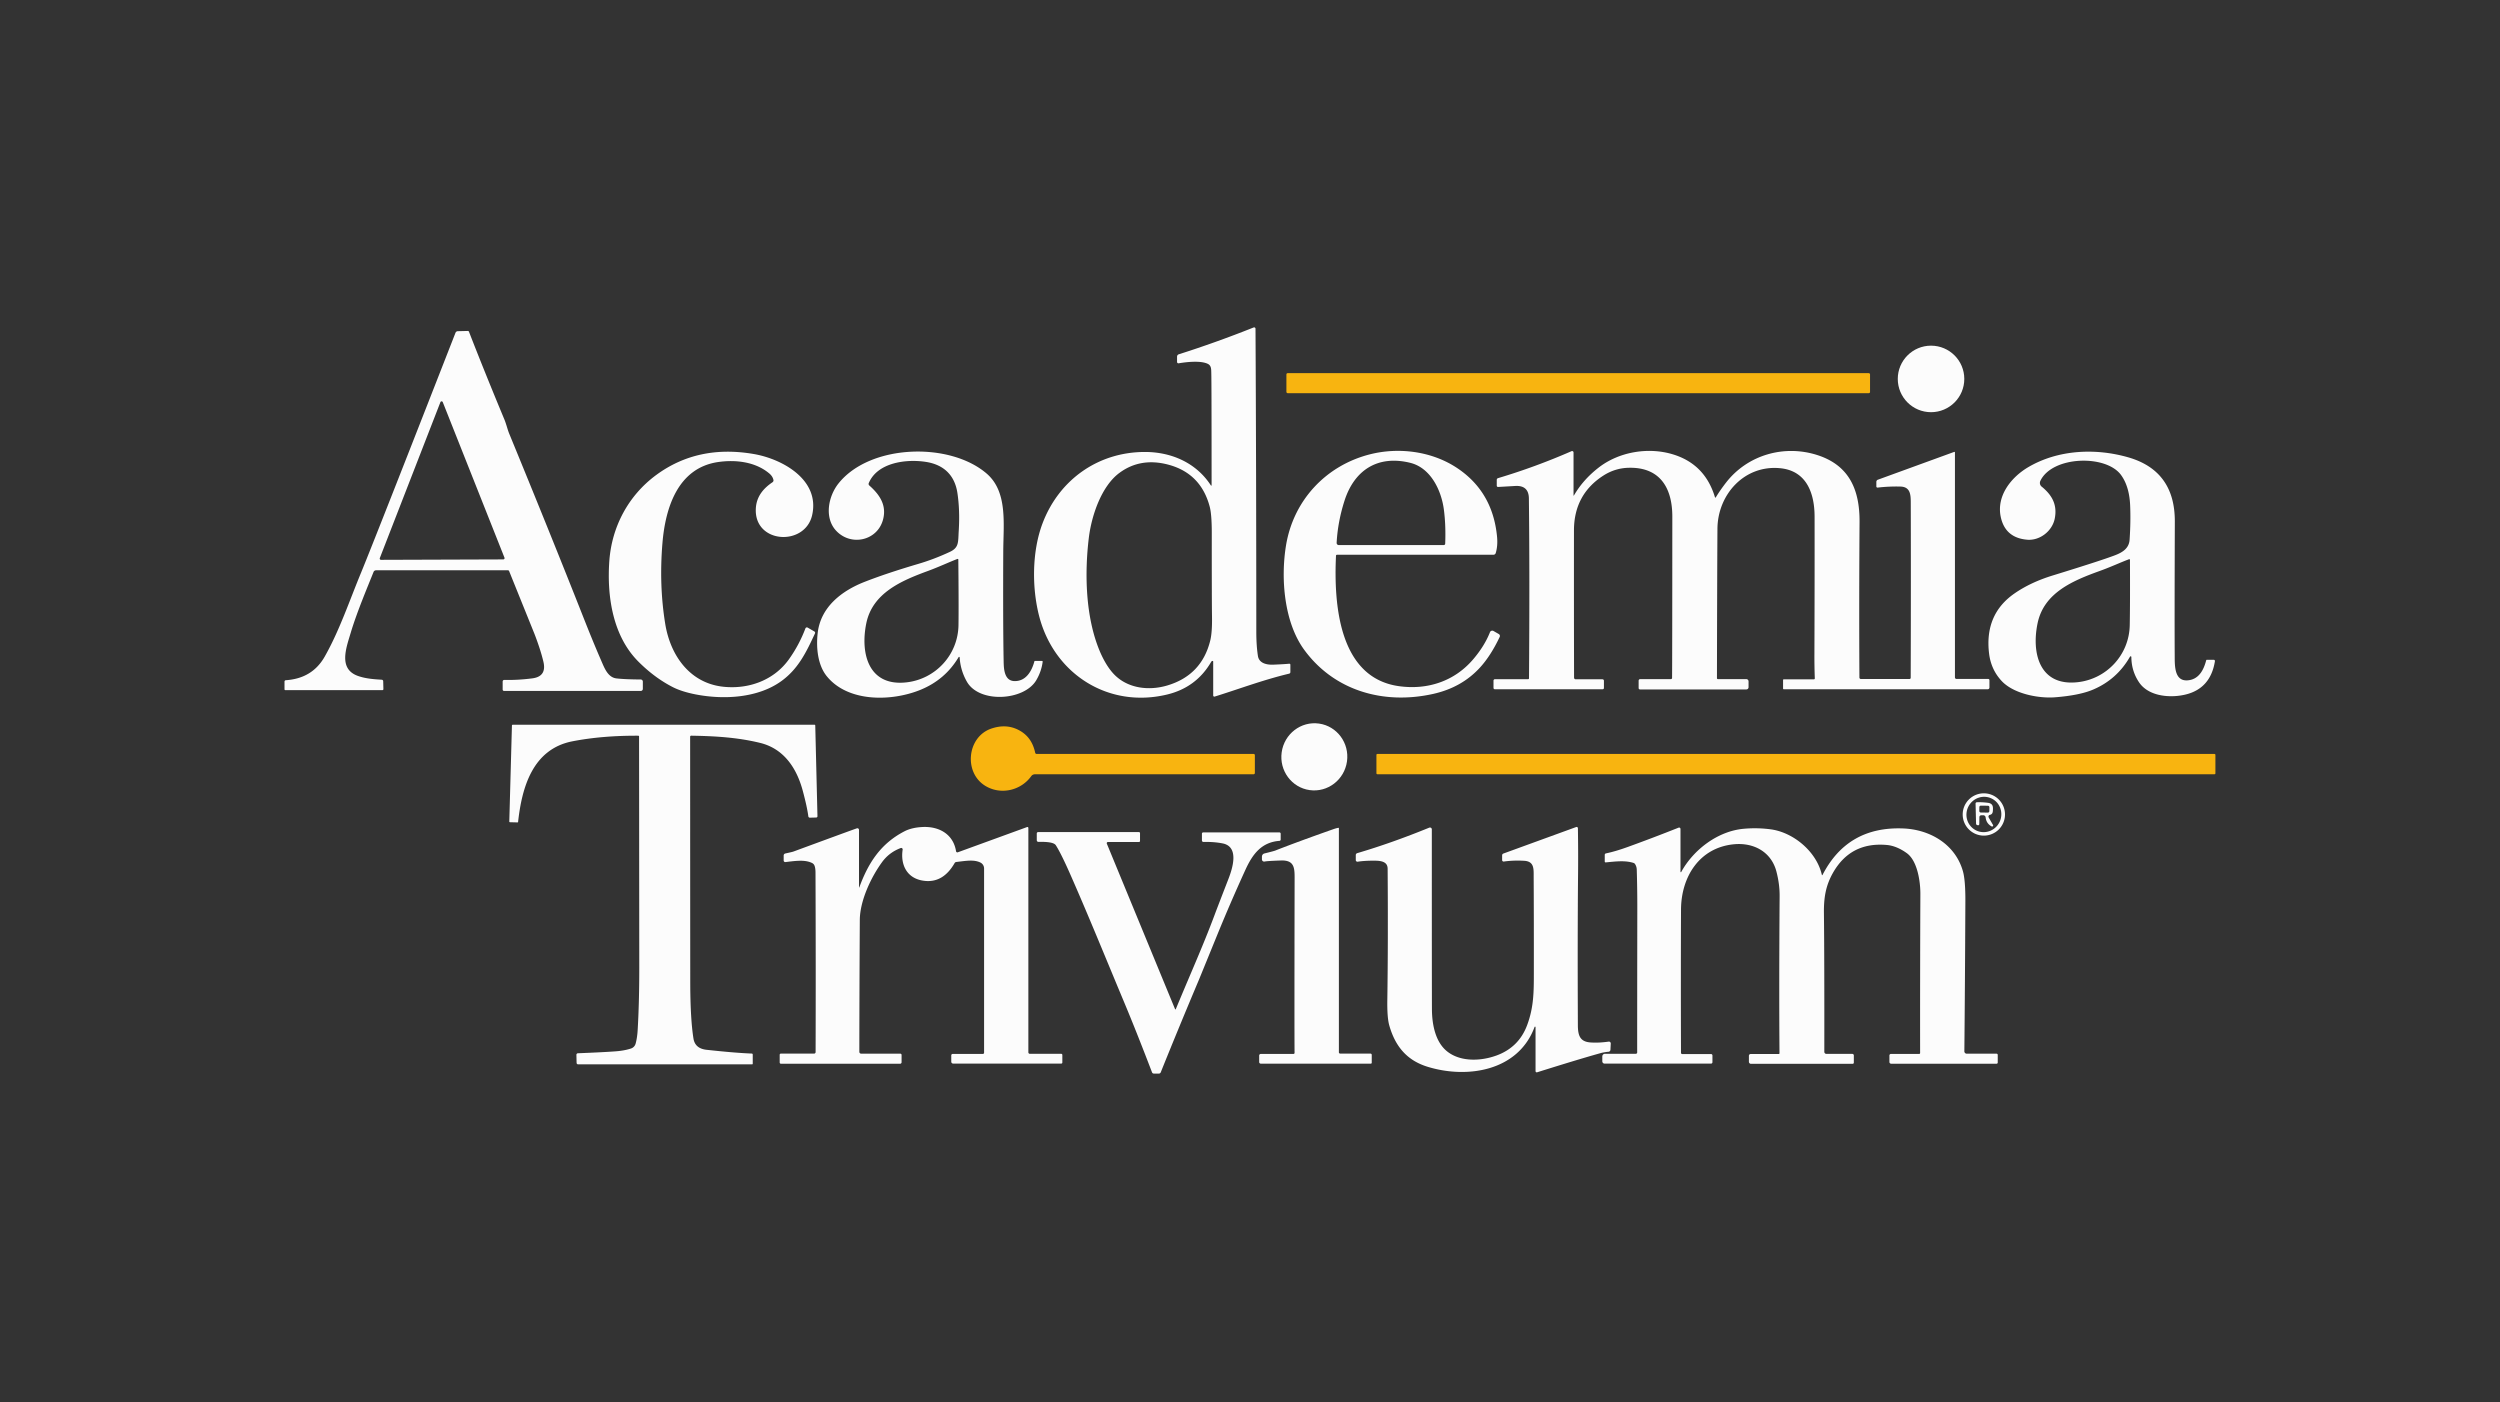
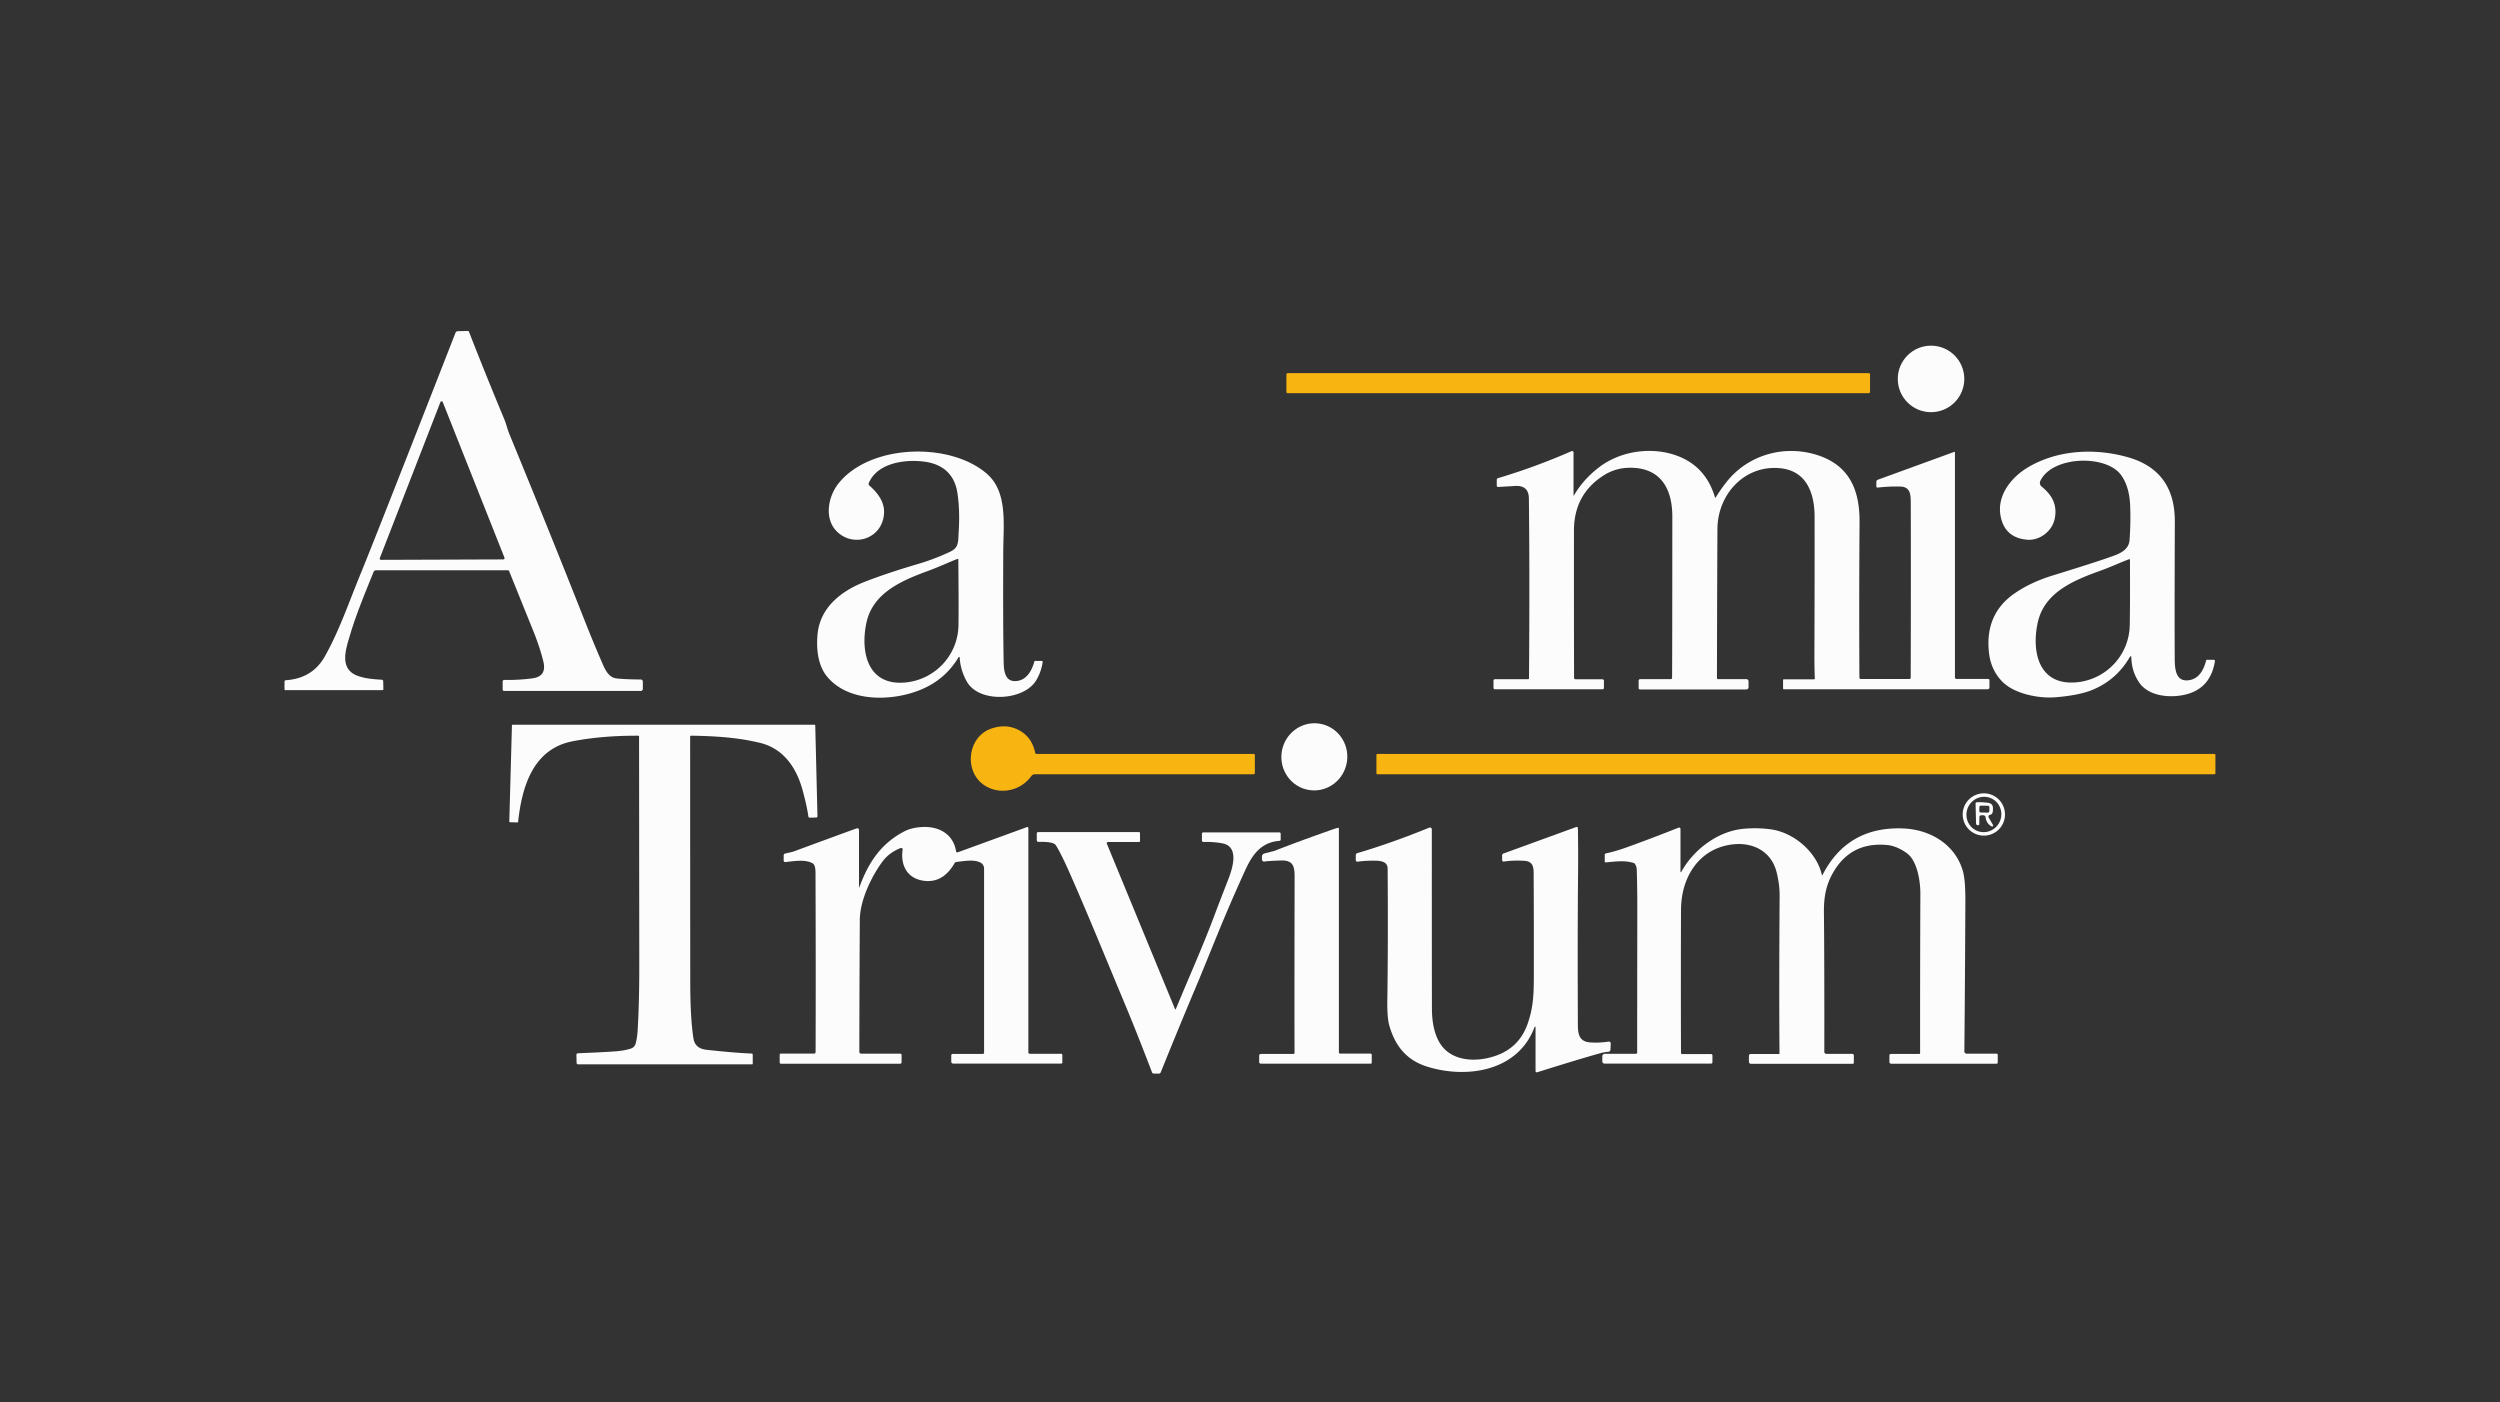
<svg xmlns="http://www.w3.org/2000/svg" version="1.1" viewBox="0.00 0.00 1280.00 718.00">
  <rect x="0.00" y="0.00" width="1280.00" height="718.00" fill="#333333" stroke="none" />
-   <path fill="#fcfcfc" d="   M 620.34 248.46   Q 620.33 195.79 620.19 191.25   C 620.13 189.08 620.29 187.17 618.28 186.24   C 614.49 184.50 607.28 185.37 603.48 186.01   A 0.72 0.71 85.3 0 1 602.65 185.30   L 602.65 182.61   A 1.27 1.26 81.2 0 1 603.53 181.40   Q 622.49 175.38 641.87 167.66   A 0.70 0.69 78.8 0 1 642.82 168.30   Q 643.20 239.14 643.23 323.50   Q 643.24 330.63 644.06 335.88   C 644.64 339.58 648.52 340.46 652.01 340.31   Q 657.74 340.07 660.10 339.82   A 0.52 0.51 -3.0 0 1 660.67 340.33   L 660.67 344.12   A 0.81 0.81 0.0 0 1 660.05 344.91   C 646.78 348.08 633.91 352.93 621.91 356.65   A 0.58 0.57 81.2 0 1 621.16 356.10   L 621.16 338.73   A 0.34 0.33 -4.4 0 0 620.77 338.40   Q 620.35 338.47 620.11 338.89   Q 612.50 352.01 597.50 355.61   C 567.51 362.80 539.90 345.16 532.15 315.85   C 528.24 301.04 528.34 282.27 533.81 267.88   C 542.27 245.61 562.27 231.39 586.24 231.41   C 599.96 231.42 612.58 237.09 619.99 248.56   A 0.19 0.19 0.0 0 0 620.34 248.46   Z   M 570.46 345.32   C 577.40 352.47 588.14 353.77 597.55 350.99   Q 615.29 345.76 619.66 327.90   Q 620.66 323.80 620.55 316.01   Q 620.41 305.70 620.43 272.77   Q 620.43 263.39 619.37 259.41   Q 614.81 242.24 597.97 237.85   Q 583.86 234.18 573.11 242.15   C 563.81 249.05 558.84 264.22 557.49 275.27   C 555.22 293.95 555.84 315.88 562.93 333.05   C 564.75 337.44 567.29 342.06 570.46 345.32   Z" />
  <path fill="#fcfcfc" d="   M 196.20 348.79   L 196.30 352.84   A 0.50 0.50 0.0 0 1 195.80 353.35   L 146.08 353.35   A 0.41 0.40 -0.0 0 1 145.67 352.95   L 145.67 348.97   A 0.71 0.70 -2.2 0 1 146.33 348.27   Q 159.90 347.39 166.26 336.17   C 173.76 322.95 178.94 307.53 184.79 293.39   Q 186.84 288.42 192.55 274.01   Q 205.10 242.34 233.21 170.39   A 1.31 1.30 -79.7 0 1 234.39 169.57   L 239.52 169.45   A 0.62 0.60 -10.6 0 1 240.11 169.84   Q 248.15 190.52 258.26 214.81   C 259.20 217.07 259.91 220.09 260.72 222.04   Q 282.31 274.53 299.03 316.93   Q 303.71 328.79 307.66 337.87   C 309.44 341.95 311.15 346.82 315.64 347.35   Q 319.86 347.84 328.05 347.90   A 1.08 1.08 0.0 0 1 329.13 348.98   L 329.13 352.71   A 1.05 1.05 0.0 0 1 328.08 353.76   L 258.09 353.76   A 0.73 0.73 0.0 0 1 257.36 353.03   L 257.36 348.94   A 0.83 0.83 0.0 0 1 258.22 348.11   Q 265.00 348.29 272.55 347.32   Q 280.02 346.35 278.22 338.78   Q 276.76 332.63 273.67 324.61   Q 273.57 324.35 260.66 292.38   A 0.63 0.63 0.0 0 0 260.08 291.99   L 192.52 291.99   A 1.36 1.35 10.8 0 0 191.26 292.84   C 188.70 299.28 182.76 313.30 179.63 323.79   C 177.27 331.72 173.05 342.55 183.41 346.13   C 187.30 347.47 191.31 347.77 195.45 348.02   A 0.79 0.79 0.0 0 1 196.20 348.79   Z   M 194.46 285.75   A 0.65 0.65 0.0 0 0 195.06 286.64   L 257.69 286.42   A 0.65 0.65 0.0 0 0 258.29 285.53   L 226.70 205.90   A 0.65 0.65 0.0 0 0 225.49 205.90   L 194.46 285.75   Z" />
  <circle fill="#fcfcfc" cx="988.69" cy="194.01" r="17.03" />
  <rect fill="#f8b410" x="658.64" y="191.05" width="298.82" height="10.26" rx="0.63" />
  <path fill="#fcfcfc" d="   M 1000.56 231.37   A 0.28 0.27 79.8 0 1 1000.93 231.63   L 1000.93 346.83   A 0.80 0.80 0.0 0 0 1001.73 347.63   L 1018.00 347.63   A 0.60 0.59 -90.0 0 1 1018.59 348.23   L 1018.59 352.04   A 0.86 0.86 0.0 0 1 1017.73 352.90   L 913.29 352.90   A 0.37 0.36 -90.0 0 1 912.93 352.53   L 912.93 348.19   A 0.38 0.37 90.0 0 1 913.30 347.81   L 928.72 347.81   A 0.46 0.46 0.0 0 0 929.18 347.33   Q 928.95 340.74 928.98 335.01   Q 929.12 299.53 929.07 264.51   C 929.05 252.61 925.02 241.07 911.50 239.73   C 893.20 237.91 879.43 253.12 879.33 270.80   Q 879.18 294.66 879.08 347.25   A 0.45 0.45 0.0 0 0 879.53 347.70   L 894.08 347.70   A 1.18 1.18 0.0 0 1 895.26 348.88   L 895.26 351.86   A 1.13 1.13 0.0 0 1 894.13 352.99   L 839.66 352.99   A 0.68 0.68 0.0 0 1 838.98 352.31   L 838.98 348.52   A 0.82 0.82 0.0 0 1 839.80 347.70   L 855.54 347.70   A 0.57 0.56 -89.5 0 0 856.10 347.14   Q 856.20 340.11 856.23 264.51   C 856.24 249.98 850.06 239.13 833.93 239.50   Q 826.84 239.66 820.80 243.58   Q 805.89 253.25 805.87 271.56   Q 805.83 312.58 805.92 346.97   A 0.83 0.82 90.0 0 0 806.74 347.80   L 820.48 347.80   A 0.73 0.73 0.0 0 1 821.21 348.53   L 821.21 352.25   A 0.65 0.65 0.0 0 1 820.56 352.90   L 765.36 352.90   A 0.69 0.69 0.0 0 1 764.67 352.21   L 764.67 348.51   A 0.77 0.77 0.0 0 1 765.44 347.74   L 782.40 347.74   A 0.45 0.45 0.0 0 0 782.85 347.29   Q 783.24 294.83 782.79 255.22   Q 782.72 248.42 775.77 248.82   Q 767.84 249.28 767.03 249.32   A 0.65 0.65 0.0 0 1 766.34 248.67   L 766.34 245.67   A 0.90 0.89 -8.2 0 1 766.99 244.81   Q 786.10 239.10 804.63 231.00   A 0.73 0.72 -12.0 0 1 805.65 231.66   L 805.65 253.66   A 0.10 0.10 0.0 0 0 805.84 253.71   Q 810.46 245.68 818.41 239.48   C 828.92 231.28 843.77 228.88 856.16 232.52   Q 872.92 237.44 878.07 254.62   A 0.23 0.23 0.0 0 0 878.48 254.67   Q 880.73 250.96 883.74 247.08   C 894.88 232.75 913.78 227.49 930.82 233.11   C 947.03 238.47 952.20 251.09 952.09 267.25   Q 951.80 308.83 952.02 346.90   A 0.76 0.75 0.0 0 0 952.78 347.65   L 977.67 347.65   A 0.62 0.61 -89.5 0 0 978.28 347.04   Q 978.44 294.16 978.31 257.26   C 978.29 253.42 978.18 249.27 973.03 249.12   Q 967.26 248.96 961.35 249.65   A 0.60 0.59 -3.0 0 1 960.69 249.06   L 960.69 246.72   A 1.18 1.18 0.0 0 1 961.47 245.61   L 1000.56 231.37   Z" />
-   <path fill="#fcfcfc" d="   M 684.53 284.04   A 0.50 0.49 1.2 0 0 684.03 284.51   C 682.90 308.63 685.19 346.94 716.20 351.31   C 730.90 353.38 744.75 348.78 754.34 337.48   Q 760.12 330.67 762.86 323.70   A 1.27 1.27 0.0 0 1 764.67 323.07   L 767.38 324.63   A 1.15 1.14 27.8 0 1 767.84 326.11   Q 763.23 335.83 757.67 341.88   Q 748.33 352.03 733.79 355.28   C 708.61 360.90 683.21 353.84 667.75 332.69   C 657.53 318.72 655.63 296.40 658.44 279.26   C 662.24 256.13 678.86 238.35 701.40 232.62   C 715.83 228.95 732.52 230.90 745.42 239.22   Q 764.31 251.42 766.50 274.89   Q 766.93 279.42 765.82 283.14   A 1.26 1.25 -81.6 0 1 764.62 284.04   L 684.53 284.04   Z   M 685.45 279.08   L 739.19 279.08   A 0.75 0.75 0.0 0 0 739.94 278.36   Q 740.32 268.91 739.25 260.81   C 737.94 250.97 732.48 239.53 722.02 236.96   C 705.39 232.88 693.40 240.70 688.38 256.39   Q 684.93 267.17 684.36 277.93   A 1.09 1.09 0.0 0 0 685.45 279.08   Z" />
-   <path fill="#fcfcfc" d="   M 412.38 321.73   A 0.79 0.79 0.0 0 1 413.51 321.32   L 416.97 323.32   A 0.77 0.76 -63.1 0 1 417.28 324.29   C 412.74 334.09 408.66 342.51 400.02 348.75   C 388.01 357.42 370.52 358.36 356.04 355.51   Q 348.92 354.10 344.36 351.75   Q 335.07 346.97 326.85 338.74   C 313.79 325.66 310.72 305.52 311.96 287.43   C 313.17 269.82 321.65 253.73 336.02 243.17   Q 357.30 227.54 385.89 232.45   C 400.55 234.96 419.99 245.66 415.80 263.82   C 412.08 279.92 385.89 278.39 386.99 260.22   C 387.35 254.30 390.69 250.16 395.52 246.91   A 1.14 1.12 -23.3 0 0 396.00 245.74   Q 395.60 243.86 393.87 242.41   C 386.80 236.45 376.74 235.27 367.77 236.55   C 347.00 239.53 340.68 260.05 339.18 277.97   Q 337.37 299.61 340.60 319.43   C 343.25 335.72 353.30 349.93 370.61 351.64   C 383.53 352.92 396.28 348.22 403.88 337.63   Q 409.13 330.31 412.38 321.73   Z" />
  <path fill="#fcfcfc" d="   M 491.35 336.59   A 0.29 0.29 0.0 0 0 490.81 336.46   Q 483.84 348.19 470.91 353.34   C 456.29 359.17 434.25 359.62 423.36 346.29   C 418.63 340.50 417.79 331.51 418.67 324.00   C 420.23 310.75 430.94 302.50 442.68 297.91   Q 453.92 293.51 470.20 288.70   Q 478.24 286.33 486.29 282.58   C 491.08 280.34 490.51 277.62 490.87 271.88   Q 491.53 261.12 490.18 252.32   C 488.78 243.20 483.09 237.89 474.06 236.49   C 464.11 234.94 449.28 236.71 444.80 247.36   A 1.06 1.06 0.0 0 0 445.08 248.56   C 450.51 253.36 454.18 258.86 452.02 266.36   C 448.99 276.91 435.59 279.84 428.04 271.66   C 421.98 265.09 424.01 254.10 429.42 247.39   C 445.57 227.37 486.12 226.16 505.10 242.41   C 516.01 251.74 513.74 268.08 513.67 282.25   Q 513.50 319.50 513.86 338.30   C 513.93 342.05 514.01 348.59 519.39 348.72   C 525.29 348.85 528.26 343.66 529.62 338.58   A 0.24 0.23 6.1 0 1 529.85 338.40   L 533.48 338.40   A 0.37 0.37 0.0 0 1 533.85 338.82   Q 533.19 343.86 530.55 348.30   C 524.32 358.81 501.40 360.20 495.05 349.03   Q 491.73 343.20 491.35 336.59   Z   M 490.19 286.18   C 485.76 287.88 480.76 290.25 475.27 292.27   C 461.71 297.25 446.70 303.51 443.52 319.24   C 440.40 334.62 444.69 351.60 464.18 349.36   C 478.95 347.67 490.54 335.33 490.75 319.99   Q 490.89 309.17 490.66 286.51   A 0.35 0.35 0.0 0 0 490.19 286.18   Z" />
  <path fill="#fcfcfc" d="   M 1091.26 336.40   A 0.38 0.37 -30.3 0 0 1090.56 336.22   Q 1083.89 347.88 1071.65 353.08   Q 1064.71 356.03 1052.25 357.01   C 1043.70 357.69 1030.99 355.20 1024.92 348.74   Q 1019.41 342.87 1018.41 334.61   Q 1015.98 314.51 1031.50 303.79   Q 1039.70 298.13 1050.91 294.67   Q 1075.84 287.00 1082.97 284.26   C 1086.81 282.79 1090.07 280.70 1090.36 276.32   Q 1090.98 267.04 1090.64 258.87   C 1090.42 253.49 1089.29 247.78 1085.99 243.23   C 1078.28 232.58 1050.74 233.42 1044.66 246.21   A 2.45 2.43 -58.0 0 0 1045.33 249.15   C 1050.61 253.45 1053.46 258.40 1052.02 265.56   C 1050.74 271.92 1044.38 276.90 1037.88 276.33   Q 1026.67 275.36 1024.39 264.69   C 1022.11 254.02 1029.53 244.39 1038.66 239.07   C 1053.82 230.24 1072.84 229.34 1089.61 234.14   Q 1113.60 241.02 1113.51 267.03   Q 1113.33 318.05 1113.45 335.27   C 1113.49 340.40 1113.07 348.86 1120.05 348.34   C 1125.67 347.91 1128.23 343.26 1129.57 338.08   A 0.36 0.36 0.0 0 1 1129.92 337.81   L 1133.42 337.81   A 0.63 0.63 0.0 0 1 1134.04 338.54   Q 1131.46 354.65 1114.78 356.31   C 1107.91 356.99 1099.41 355.54 1095.24 349.41   Q 1091.30 343.61 1091.26 336.40   Z   M 1090.08 286.32   C 1085.64 287.99 1080.63 290.33 1075.13 292.31   C 1061.55 297.21 1046.52 303.37 1043.25 319.07   C 1040.04 334.42 1044.22 351.41 1063.71 349.29   C 1078.47 347.69 1090.13 335.43 1090.43 320.10   Q 1090.64 309.29 1090.54 286.65   A 0.35 0.35 0.0 0 0 1090.08 286.32   Z" />
  <ellipse fill="#fcfcfc" cx="0.00" cy="0.00" transform="translate(672.94,387.50) rotate(98.0)" rx="17.20" ry="16.88" />
  <path fill="#fcfcfc" d="   M 265.02 421.08   L 261.11 420.98   A 0.36 0.36 0.0 0 1 260.76 420.61   L 262.11 371.46   A 0.40 0.40 0.0 0 1 262.51 371.07   L 417.07 371.07   A 0.35 0.34 89.1 0 1 417.41 371.41   L 418.54 417.90   A 0.65 0.65 0.0 0 1 417.90 418.57   L 414.65 418.65   A 0.77 0.76 85.4 0 1 413.87 417.98   Q 413.22 413.08 411.04 404.96   C 407.92 393.27 401.33 383.31 389.13 380.35   C 377.65 377.56 366.33 376.87 353.90 376.67   A 0.54 0.54 0.0 0 0 353.35 377.21   Q 353.39 501.61 353.42 505.50   Q 353.55 522.28 355.05 531.72   Q 355.87 536.86 361.78 537.50   Q 376.53 539.11 384.91 539.42   A 0.50 0.50 0.0 0 1 385.40 539.92   L 385.40 544.63   A 0.31 0.30 90.0 0 1 385.10 544.94   L 295.96 544.94   A 0.75 0.74 89.2 0 1 295.22 544.21   L 295.12 540.08   A 0.79 0.79 0.0 0 1 295.88 539.27   Q 309.03 538.75 315.24 538.28   Q 319.66 537.95 323.04 536.85   A 3.66 3.66 0.0 0 0 325.44 534.33   Q 326.26 531.31 326.48 527.50   Q 327.32 513.19 327.31 495.26   Q 327.23 405.19 327.20 377.02   A 0.35 0.34 -0.0 0 0 326.85 376.68   Q 308.19 376.60 293.07 379.55   C 272.72 383.54 267.20 403.09 265.26 420.87   A 0.23 0.23 0.0 0 1 265.02 421.08   Z" />
  <path fill="#f8b410" d="   M 641.80 396.43   L 529.89 396.43   A 2.35 2.34 17.8 0 0 527.99 397.40   C 522.80 404.62 512.68 407.17 504.71 402.50   C 493.26 395.79 495.06 377.34 507.49 373.06   Q 514.88 370.52 521.09 373.54   C 526.12 375.99 528.85 379.98 530.02 385.42   A 0.77 0.76 -6.1 0 0 530.77 386.02   L 641.87 386.02   A 0.62 0.62 0.0 0 1 642.49 386.64   L 642.49 395.74   A 0.69 0.69 0.0 0 1 641.80 396.43   Z" />
  <rect fill="#f8b410" x="704.73" y="386.02" width="429.56" height="10.40" rx="0.43" />
  <path fill="#fcfcfc" d="   M 1026.56 417.01   A 10.83 10.83 0.0 0 1 1015.73 427.84   A 10.83 10.83 0.0 0 1 1004.90 417.01   A 10.83 10.83 0.0 0 1 1015.73 406.18   A 10.83 10.83 0.0 0 1 1026.56 417.01   Z   M 1011.798 425.185   A 9.08 8.90 115.8 0 0 1023.763 420.884   A 9.08 8.90 115.8 0 0 1019.702 408.835   A 9.08 8.90 115.8 0 0 1007.737 413.136   A 9.08 8.90 115.8 0 0 1011.798 425.185   Z" />
  <path fill="#fcfcfc" d="   M 1020.42 422.39   A 0.53 0.53 0.0 0 1 1019.70 423.12   Q 1016.97 421.61 1016.65 418.53   A 1.26 1.26 0.0 0 0 1015.36 417.40   L 1014.36 417.43   A 0.93 0.93 0.0 0 0 1013.45 418.35   L 1013.40 421.95   A 0.60 0.60 0.0 0 1 1012.67 422.53   L 1012.31 422.43   A 0.76 0.75 6.2 0 1 1011.74 421.73   L 1011.49 411.43   A 0.66 0.66 0.0 0 1 1012.12 410.76   Q 1014.59 410.63 1017.81 411.04   C 1020.53 411.39 1020.53 413.23 1020.33 415.34   Q 1020.18 416.96 1018.82 417.21   A 0.91 0.91 0.0 0 0 1018.21 418.56   L 1020.42 422.39   Z   M 1018.572 413.312   A 0.77 0.77 0.0 0 0 1017.811 412.532   L 1014.212 412.488   A 0.77 0.77 0.0 0 0 1013.432 413.249   L 1013.408 415.228   A 0.77 0.77 0.0 0 0 1014.169 416.008   L 1017.768 416.052   A 0.77 0.77 0.0 0 0 1018.548 415.291   L 1018.572 413.312   Z" />
  <path fill="#fcfcfc" d="   M 439.81 454.33   A 0.08 0.08 0.0 0 0 439.96 454.35   C 444.60 441.65 451.00 431.88 463.08 425.63   Q 466.83 423.69 472.35 423.43   C 480.77 423.02 488.09 427.06 489.50 435.85   A 0.68 0.67 75.4 0 0 490.39 436.38   L 525.88 423.45   A 0.48 0.48 0.0 0 1 526.52 423.90   L 526.52 538.80   A 0.75 0.75 0.0 0 0 527.27 539.55   L 543.34 539.55   A 0.58 0.57 -0.0 0 1 543.92 540.12   L 543.92 544.03   A 0.52 0.52 0.0 0 1 543.40 544.55   L 487.99 544.55   A 0.94 0.94 0.0 0 1 487.05 543.61   L 487.05 540.35   A 0.75 0.75 0.0 0 1 487.80 539.60   L 503.25 539.60   A 0.60 0.60 0.0 0 0 503.85 539.00   L 503.85 444.66   A 3.39 3.39 0.0 0 0 501.98 441.63   C 498.57 439.92 494.08 440.84 489.64 441.33   A 1.17 1.15 -77.4 0 0 488.76 441.90   C 484.99 448.47 479.62 452.32 471.84 450.76   C 464.00 449.18 461.03 442.36 462.16 435.00   A 0.74 0.74 0.0 0 0 461.17 434.20   Q 455.25 436.42 451.61 441.42   C 445.98 449.13 440.28 461.13 440.22 471.05   Q 440.01 506.98 439.98 538.55   A 0.92 0.91 90.0 0 0 440.89 539.47   L 460.94 539.47   A 0.67 0.66 0.0 0 1 461.61 540.13   L 461.61 543.89   A 0.76 0.75 -0.0 0 1 460.85 544.64   L 399.85 544.64   A 0.65 0.64 -0.0 0 1 399.20 544.00   L 399.20 540.04   A 0.59 0.59 0.0 0 1 399.79 539.45   L 416.81 539.45   A 0.78 0.77 -0.0 0 0 417.59 538.68   Q 417.73 495.66 417.54 446.75   Q 417.52 443.52 416.56 442.45   A 2.57 2.50 -7.1 0 0 415.78 441.86   C 411.96 439.97 406.79 440.85 402.15 441.38   A 0.82 0.82 0.0 0 1 401.24 440.56   L 401.24 438.02   A 1.07 1.06 -6.0 0 1 402.09 436.98   Q 405.66 436.21 406.22 436.00   Q 435.42 425.24 438.70 424.11   A 0.84 0.84 0.0 0 1 439.81 424.90   L 439.81 454.33   Z" />
  <path fill="#fcfcfc" d="   M 786.99 549.02   A 0.61 0.61 0.0 0 1 786.20 548.44   L 786.20 525.90   A 0.26 0.26 0.0 0 0 785.70 525.81   C 777.35 548.43 751.21 552.46 730.87 546.17   C 720.21 542.88 714.31 535.59 711.31 525.01   Q 710.17 521.02 710.31 511.90   Q 710.75 482.57 710.47 444.76   C 710.44 440.91 706.65 440.66 703.23 440.66   Q 698.51 440.67 695.14 441.19   A 0.85 0.84 -4.4 0 1 694.16 440.36   L 694.16 437.80   A 1.03 1.03 0.0 0 1 694.90 436.81   Q 712.38 431.67 731.80 423.75   A 0.94 0.94 0.0 0 1 733.09 424.62   Q 733.09 500.05 733.15 516.75   C 733.19 524.33 734.81 533.48 740.99 538.36   C 747.77 543.73 758.09 543.38 766.22 540.41   Q 777.67 536.22 781.90 524.85   C 785.30 515.71 785.32 507.87 785.33 498.29   Q 785.36 470.07 785.24 449.41   C 785.22 445.00 785.71 441.02 780.31 440.72   Q 774.86 440.41 769.96 441.11   A 0.76 0.76 0.0 0 1 769.09 440.36   L 769.09 437.94   A 0.99 0.97 80.4 0 1 769.74 437.01   L 807.00 423.44   A 0.66 0.66 0.0 0 1 807.89 424.05   Q 808.08 436.11 807.97 447.25   Q 807.66 480.05 807.87 524.89   C 807.90 530.06 808.86 533.32 814.27 533.73   Q 818.43 534.05 823.64 533.31   A 0.94 0.94 0.0 0 1 824.71 534.29   L 824.55 537.47   A 1.10 1.10 0.0 0 1 823.51 538.51   C 822.55 538.57 820.81 538.83 819.49 539.20   Q 808.23 542.34 786.99 549.02   Z" />
  <path fill="#fcfcfc" d="   M 685.27 423.84   A 0.21 0.21 0.0 0 1 685.51 424.05   L 685.51 538.79   A 0.64 0.64 0.0 0 0 686.15 539.43   L 701.67 539.43   A 0.66 0.66 0.0 0 1 702.33 540.09   L 702.33 544.14   A 0.45 0.45 0.0 0 1 701.88 544.59   L 645.52 544.59   A 0.82 0.81 -0.0 0 1 644.70 543.78   L 644.70 540.44   A 0.82 0.82 0.0 0 1 645.52 539.62   L 662.26 539.62   A 0.56 0.56 0.0 0 0 662.82 539.05   Q 662.70 528.23 662.84 451.34   C 662.85 444.96 663.27 440.31 655.79 440.57   Q 648.95 440.80 647.47 441.11   A 1.13 1.13 0.0 0 1 646.11 440.00   L 646.11 438.59   A 1.67 1.66 83.2 0 1 647.38 436.97   Q 652.17 435.79 652.96 435.48   Q 664.52 430.93 682.77 424.51   Q 684.16 424.02 685.27 423.84   Z" />
  <path fill="#fcfcfc" d="   M 932.80 447.97   A 0.17 0.17 0.0 0 0 933.11 448.01   Q 945.93 423.01 974.49 424.17   C 988.19 424.72 1001.12 432.29 1005.01 446.06   Q 1006.32 450.66 1006.27 461.57   Q 1006.08 504.92 1005.75 538.27   A 1.21 1.21 0.0 0 0 1006.96 539.49   L 1022.24 539.49   A 0.60 0.60 0.0 0 1 1022.84 540.09   L 1022.84 544.05   A 0.57 0.57 0.0 0 1 1022.27 544.62   L 968.26 544.62   A 0.88 0.88 0.0 0 1 967.38 543.74   L 967.38 540.40   A 0.79 0.79 0.0 0 1 968.17 539.61   L 982.63 539.61   A 0.47 0.47 0.0 0 0 983.10 539.14   Q 983.05 500.80 983.23 457.75   C 983.26 451.44 981.76 440.74 976.26 436.80   Q 971.05 433.06 965.98 432.62   Q 947.44 431.00 938.42 447.00   C 934.76 453.50 933.76 459.60 933.85 467.57   Q 934.11 490.74 934.05 538.53   A 1.06 1.06 0.0 0 0 935.11 539.59   L 948.38 539.59   A 0.78 0.78 0.0 0 1 949.16 540.37   L 949.16 544.08   A 0.60 0.60 0.0 0 1 948.56 544.68   L 896.50 544.68   A 1.06 1.06 0.0 0 1 895.44 543.62   L 895.44 540.56   A 0.90 0.89 -90.0 0 1 896.33 539.66   L 910.70 539.66   A 0.40 0.40 0.0 0 0 911.10 539.26   Q 910.84 505.22 911.17 458.75   Q 911.21 452.65 909.52 446.20   C 906.85 436.04 897.77 431.29 887.72 432.27   C 870.15 433.99 860.75 448.86 860.68 465.76   Q 860.54 499.35 860.67 539.05   A 0.64 0.64 0.0 0 0 861.31 539.68   L 876.06 539.68   A 0.72 0.71 -90.0 0 1 876.77 540.40   L 876.77 543.86   A 0.71 0.71 0.0 0 1 876.06 544.57   L 821.55 544.57   A 1.17 1.17 0.0 0 1 820.38 543.40   L 820.38 540.91   A 1.37 1.36 -90.0 0 1 821.74 539.54   L 837.55 539.54   A 0.69 0.69 0.0 0 0 838.24 538.85   Q 838.22 530.24 838.30 465.50   Q 838.32 455.10 838.02 445.25   Q 837.97 443.65 837.13 442.39   A 1.47 1.44 81.1 0 0 836.35 441.81   C 831.96 440.42 826.98 441.09 822.14 441.55   A 0.46 0.46 0.0 0 1 821.63 441.09   L 821.63 437.68   A 0.76 0.75 -5.6 0 1 822.24 436.94   Q 827.06 435.94 833.40 433.65   Q 845.77 429.18 859.44 423.76   A 0.71 0.71 0.0 0 1 860.41 424.42   L 860.41 446.39   A 0.19 0.19 0.0 0 0 860.77 446.48   C 867.04 435.03 879.50 425.52 892.81 424.33   Q 899.73 423.71 906.56 424.61   C 918.27 426.15 930.16 436.12 932.80 447.97   Z" />
  <path fill="#fcfcfc" d="   M 602.01 516.68   C 609.41 498.75 615.70 484.94 621.75 468.77   Q 623.41 464.33 628.98 449.96   C 631.15 444.36 634.53 433.50 625.97 431.82   Q 621.53 430.95 616.17 431.08   A 0.76 0.76 0.0 0 1 615.39 430.32   L 615.39 426.83   A 0.65 0.64 -0.0 0 1 616.04 426.19   L 655.05 426.19   A 0.66 0.66 0.0 0 1 655.71 426.85   L 655.71 429.85   A 0.67 0.67 0.0 0 1 655.09 430.52   C 645.77 431.20 641.24 437.48 637.62 445.41   Q 630.00 462.08 623.12 478.94   Q 613.96 501.39 613.88 501.58   Q 603.36 526.51 594.29 549.06   A 0.98 0.97 -78.7 0 1 593.39 549.67   L 590.75 549.67   A 0.98 0.97 -10.5 0 1 589.84 549.05   Q 581.94 528.37 575.43 512.82   C 565.92 490.09 557.71 469.80 548.41 448.63   Q 543.31 437.00 540.57 432.75   C 539.36 430.87 533.66 431.02 531.69 431.05   A 0.84 0.84 0.0 0 1 530.83 430.21   L 530.83 426.72   A 0.69 0.69 0.0 0 1 531.52 426.03   L 583.14 426.03   A 0.55 0.55 0.0 0 1 583.69 426.58   L 583.69 430.57   A 0.53 0.53 0.0 0 1 583.16 431.10   L 567.28 431.10   A 0.63 0.62 -11.3 0 0 566.70 431.96   L 601.63 516.68   A 0.20 0.20 0.0 0 0 602.01 516.68   Z" />
</svg>